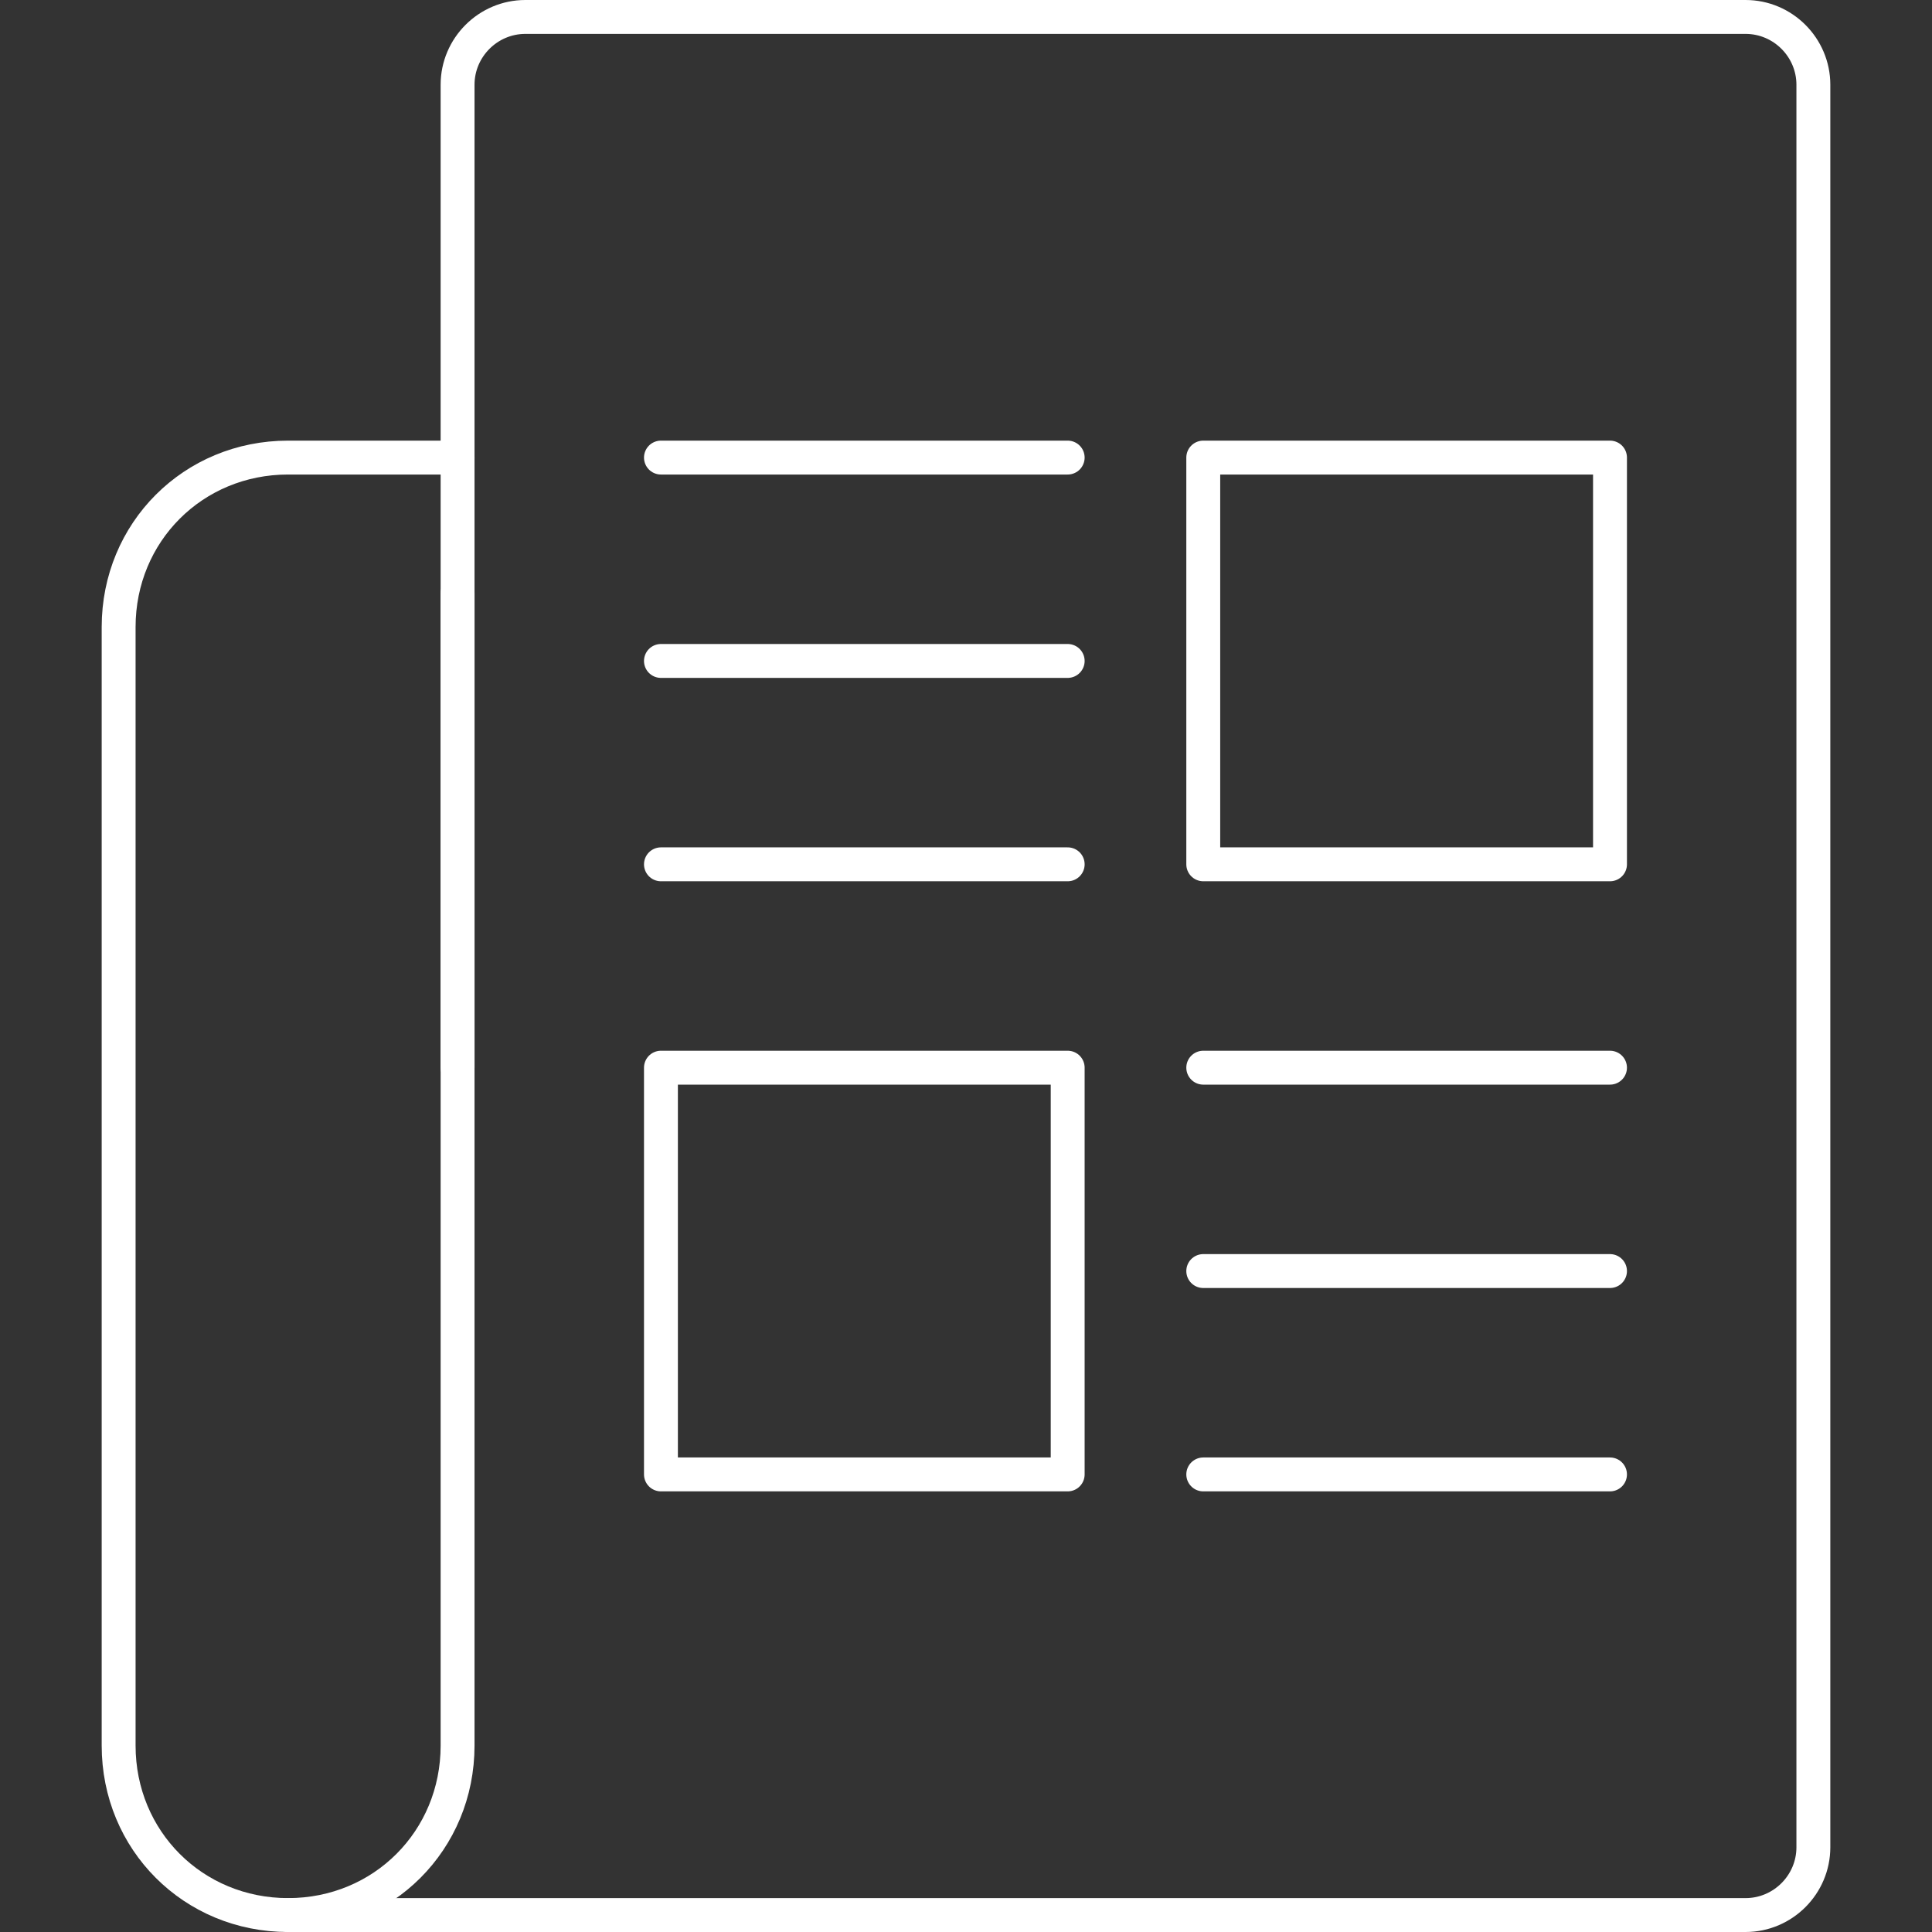
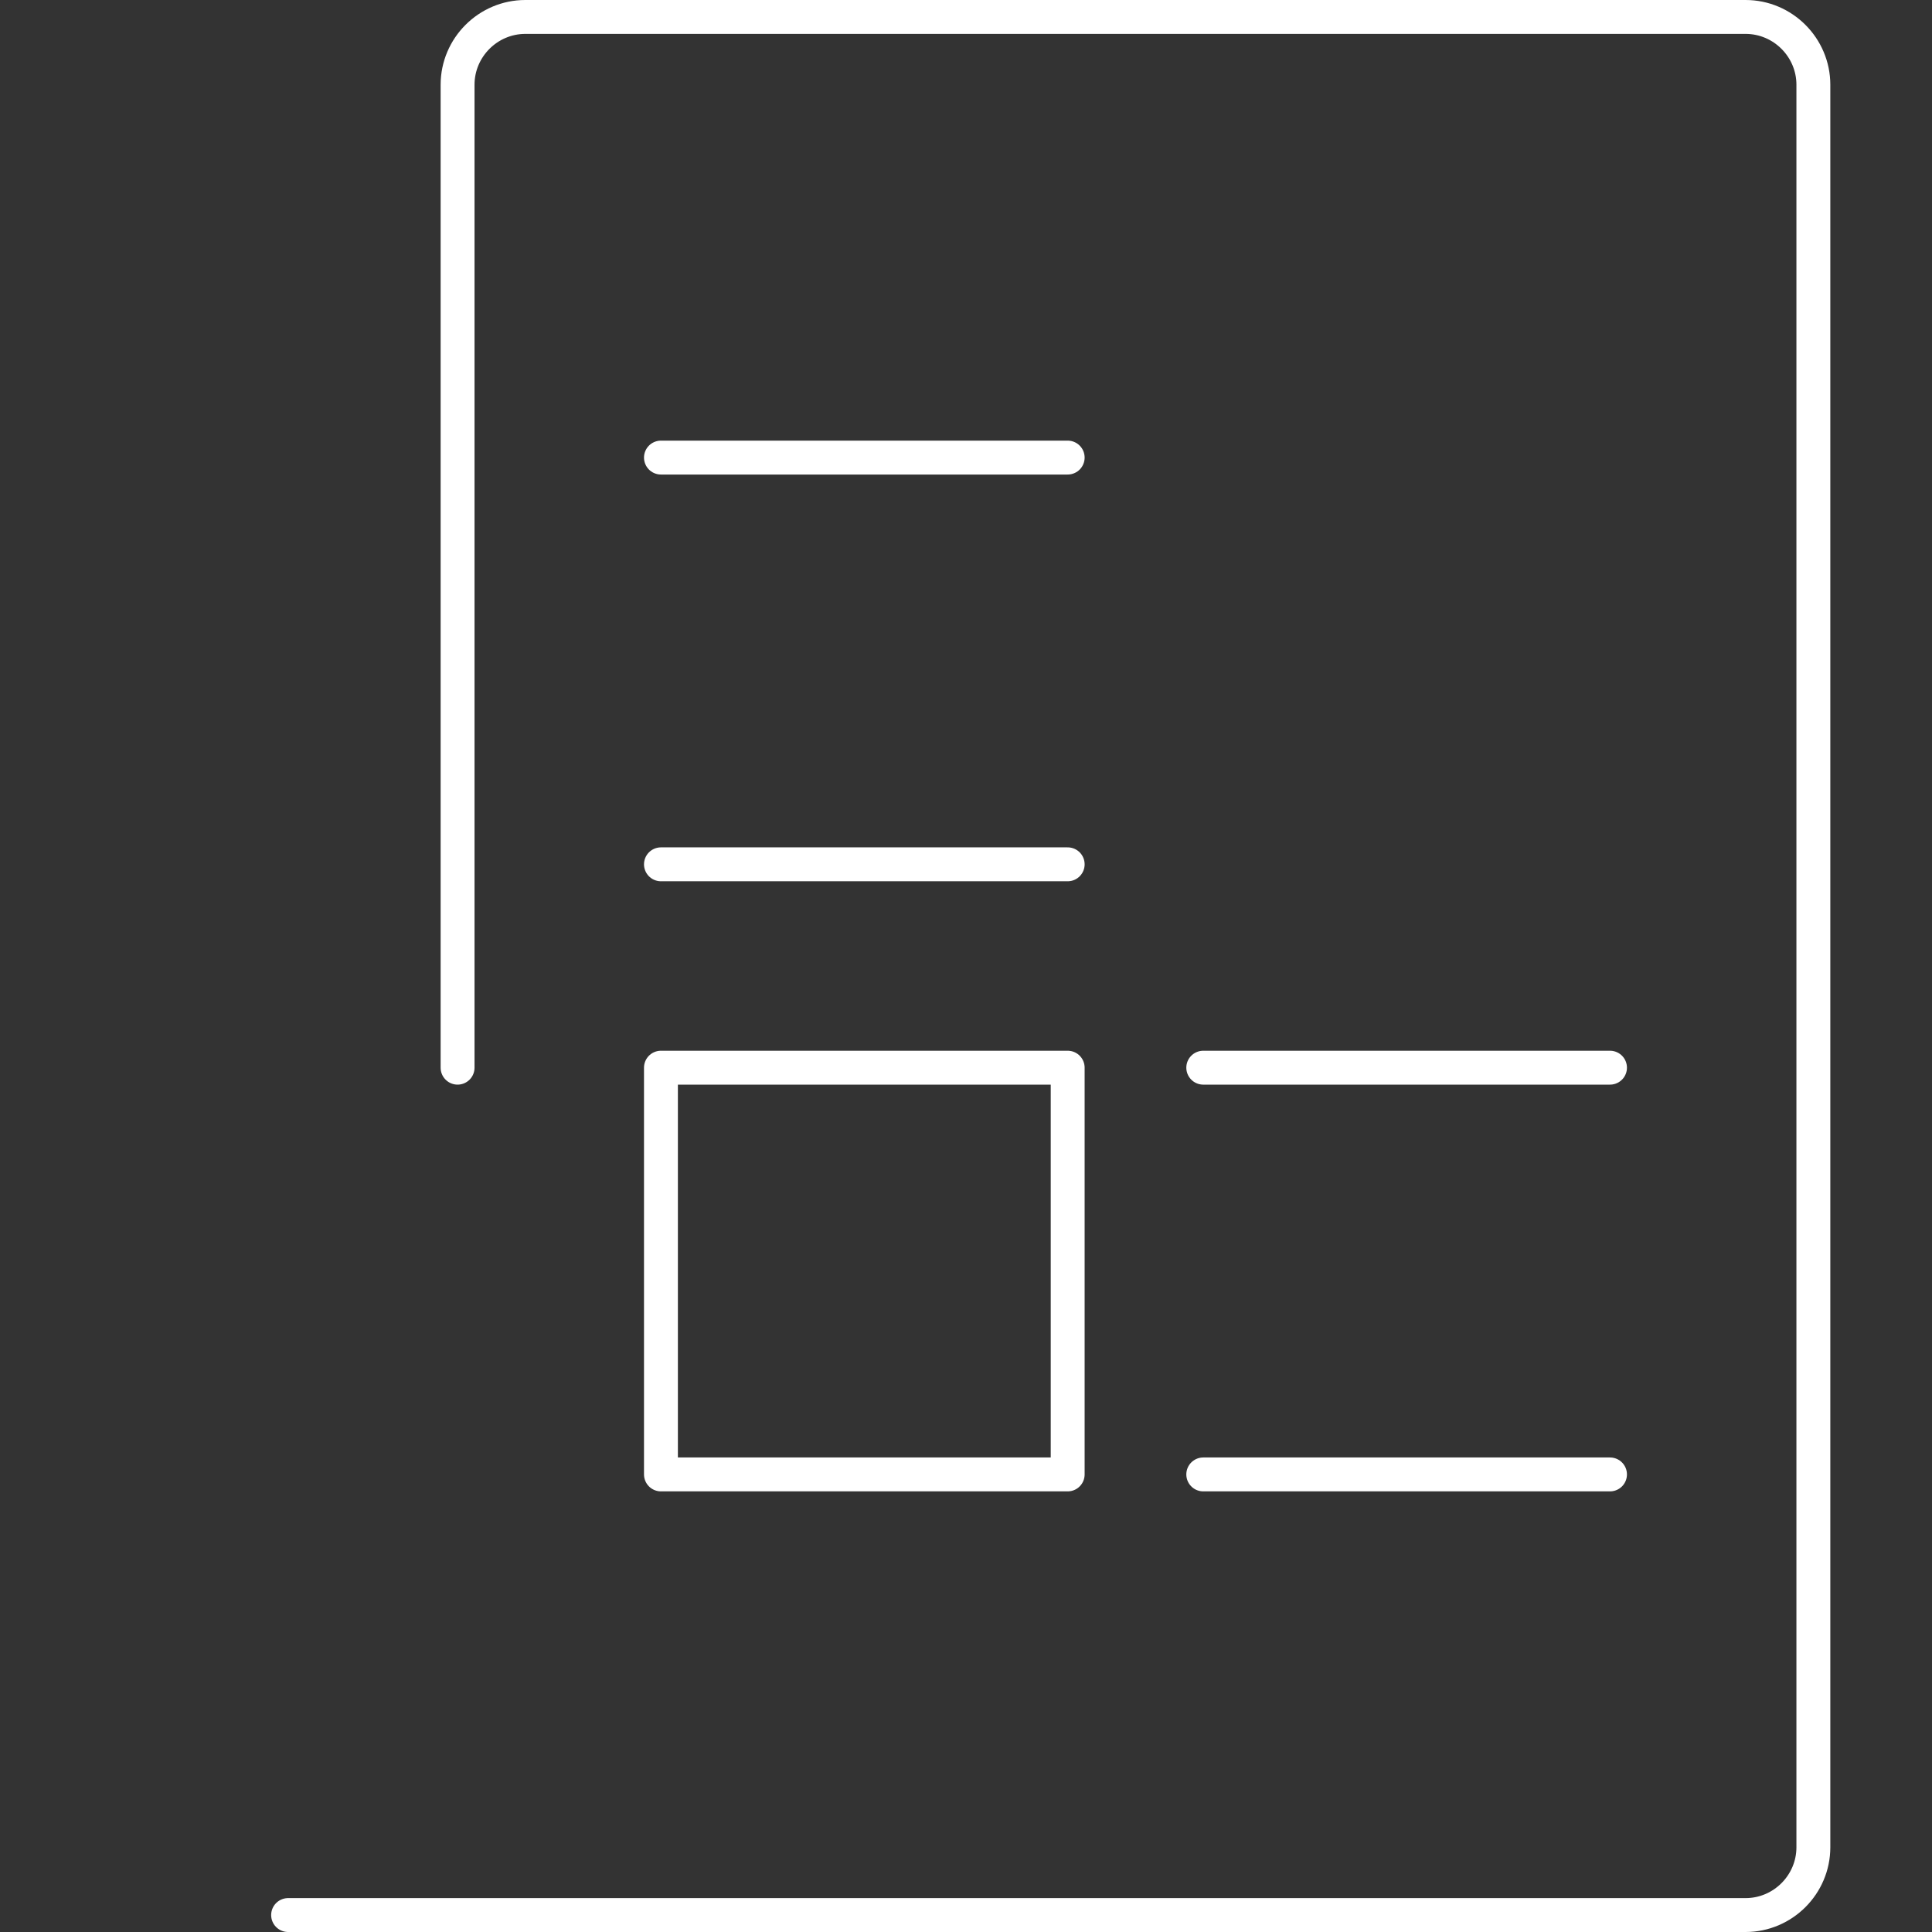
<svg xmlns="http://www.w3.org/2000/svg" version="1.1" id="Calque_1" x="0px" y="0px" viewBox="0 0 57 57" style="enable-background:new 0 0 57 57;" xml:space="preserve">
  <rect x="0" y="0" width="57" height="57" fill="#333333" stroke="none" />
  <style type="text/css">
	.st0{fill:none;stroke:#FFFFFF;stroke-linecap:round;stroke-linejoin:round;stroke-miterlimit:10;}
</style>
  <path class="st0" d="M13.5,31.5v-29c0-1.1,0.9-2,2-2h36c1.1,0,2,0.9,2,2v52c0,1.1-0.9,2-2,2h-43" />
-   <path class="st0" d="M13.5,17.5v34c0,2.8-2.2,5-5,5h0c-2.8,0-5-2.2-5-5v-33c0-2.8,2.2-5,5-5h0h5" />
  <g>
    <line class="st0" x1="19.5" y1="13.5" x2="31.5" y2="13.5" />
-     <line class="st0" x1="19.5" y1="19.5" x2="31.5" y2="19.5" />
    <line class="st0" x1="19.5" y1="25.5" x2="31.5" y2="25.5" />
    <line class="st0" x1="35.5" y1="31.5" x2="47.5" y2="31.5" />
-     <line class="st0" x1="35.5" y1="37.5" x2="47.5" y2="37.5" />
    <line class="st0" x1="35.5" y1="43.5" x2="47.5" y2="43.5" />
-     <rect x="35.5" y="13.5" class="st0" width="12" height="12" />
    <rect x="19.5" y="31.5" class="st0" width="12" height="12" />
  </g>
</svg>